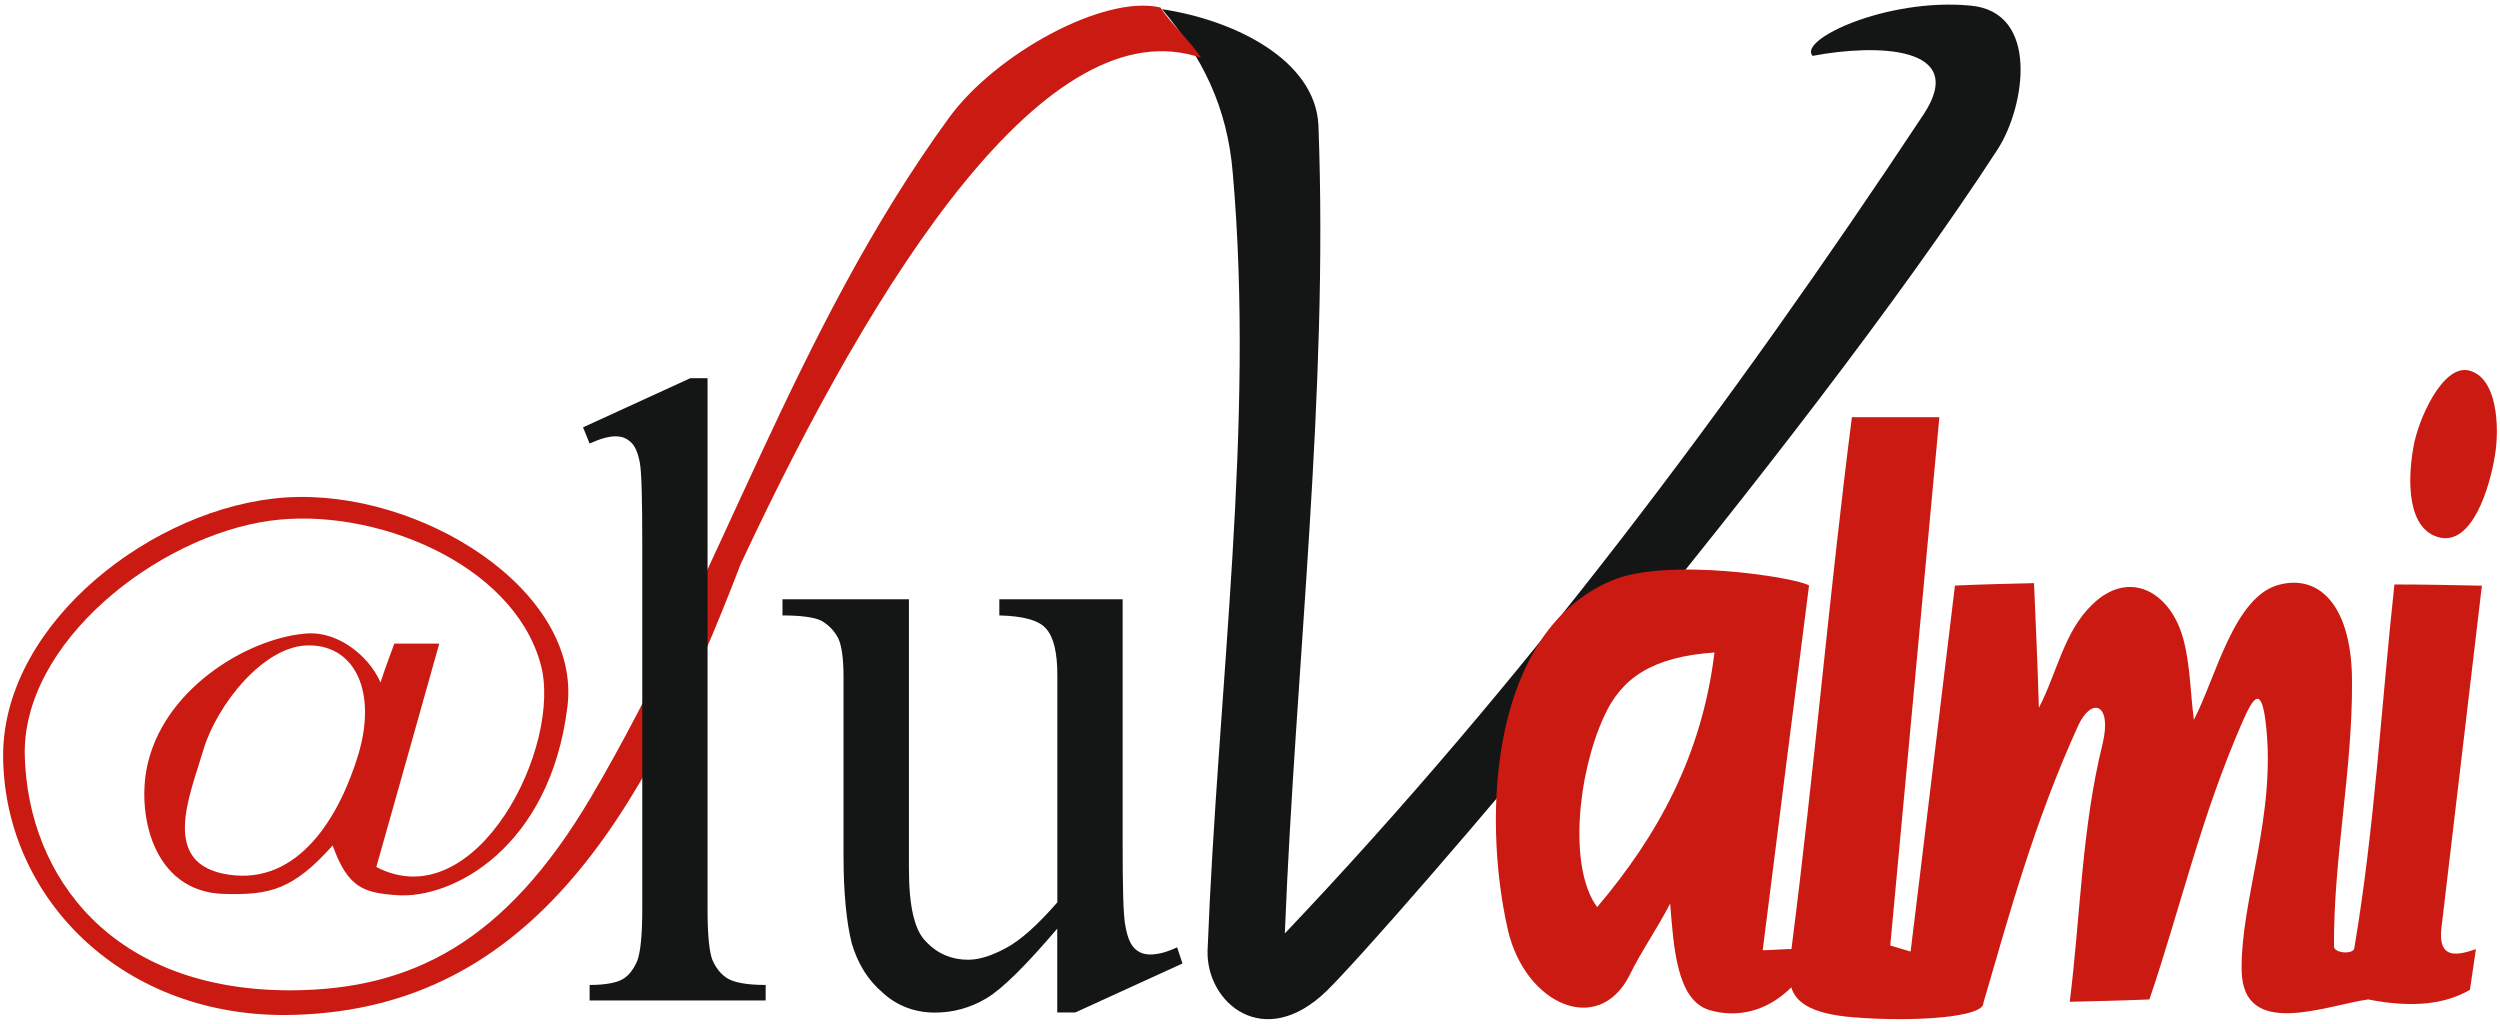
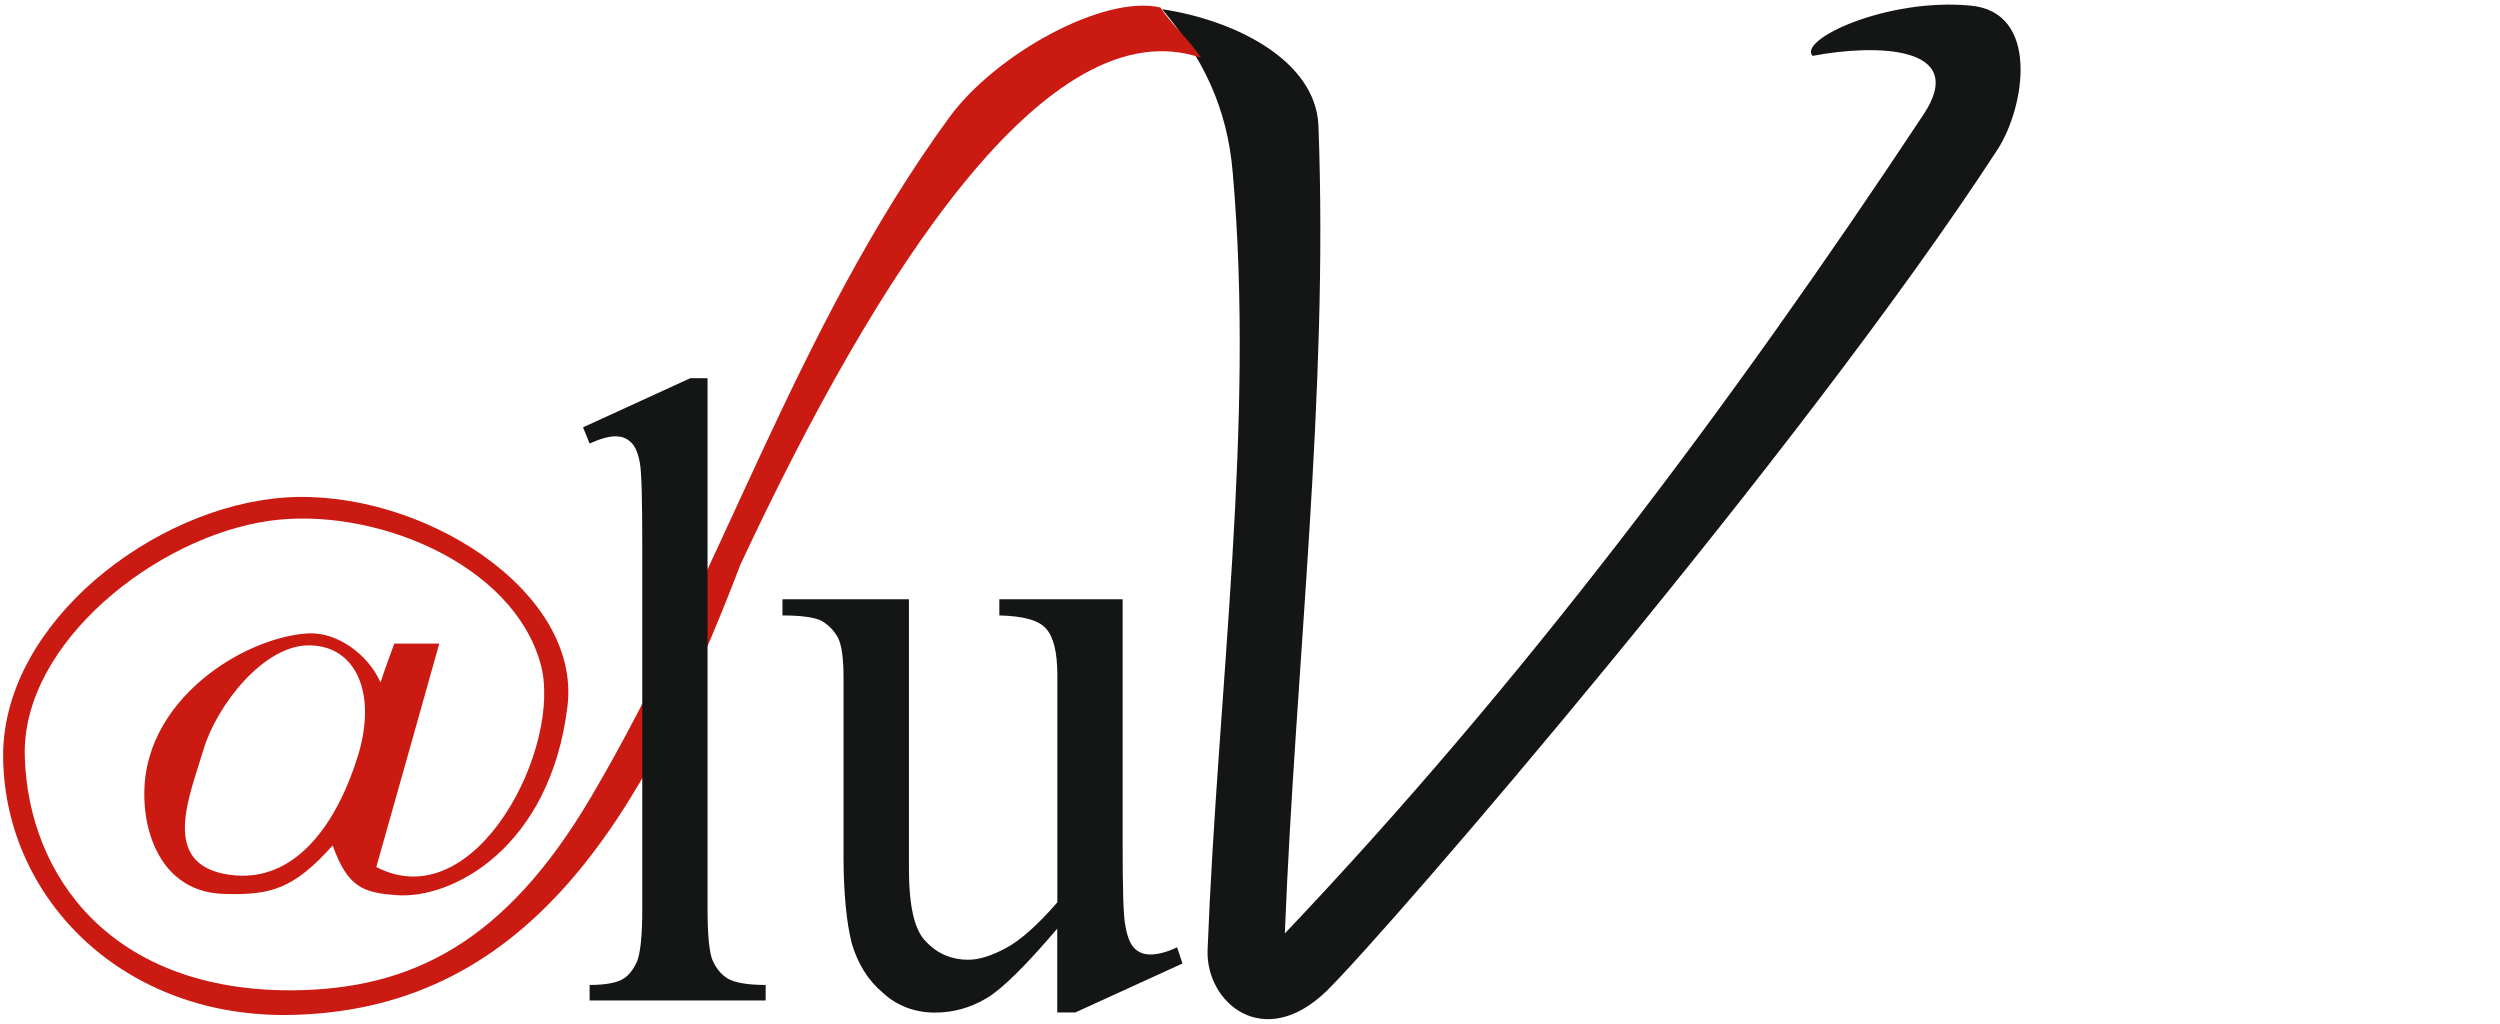
<svg xmlns="http://www.w3.org/2000/svg" version="1.1" id="Capa_1" x="0px" y="0px" width="24.694px" height="10.114px" viewBox="0 0 24.694 10.114" enable-background="new 0 0 24.694 10.114" xml:space="preserve">
  <g>
    <path fill-rule="evenodd" clip-rule="evenodd" fill="#141515" d="M11.479,0.091c0.396,0.474,0.645,0.964,0.698,1.621   c0.219,2.497-0.148,5.071-0.249,7.673c-0.018,0.521,0.556,1.006,1.177,0.402c0.615-0.604,4.698-5.342,6.627-8.312   c0.271-0.42,0.42-1.361-0.272-1.42c-0.822-0.077-1.704,0.337-1.556,0.497c0.615-0.118,1.55-0.106,1.095,0.58   c-1.911,2.887-3.971,5.627-6.308,8.088c0.106-2.662,0.432-5.319,0.332-7.981C12.994,0.594,12.196,0.198,11.479,0.091L11.479,0.091z   " />
-     <path fill-rule="evenodd" clip-rule="evenodd" fill="#CB1A12" d="M17.869,5.783c-0.118-0.077-1.402-0.284-1.952-0.047   c-1.184,0.502-1.284,2.295-1.023,3.449c0.172,0.74,0.894,1.054,1.201,0.45c0.118-0.242,0.278-0.468,0.402-0.71   c0.035,0.432,0.064,0.958,0.391,1.053c0.266,0.077,0.562,0.018,0.805-0.225c0.041,0.124,0.153,0.26,0.621,0.296   c0.591,0.047,1.283,0,1.277-0.142c0.261-0.894,0.503-1.787,0.936-2.739c0.13-0.284,0.337-0.226,0.242,0.177   c-0.207,0.834-0.219,1.704-0.325,2.55c0.266-0.006,0.526-0.012,0.787-0.023c0.313-0.923,0.508-1.805,0.923-2.751   c0.112-0.255,0.183-0.331,0.225,0.012c0.112,0.917-0.249,1.751-0.237,2.455c0.013,0.681,0.829,0.344,1.249,0.284   c0.455,0.089,0.769,0.042,1.006-0.095c0.018-0.136,0.041-0.266,0.059-0.402c-0.201,0.071-0.366,0.089-0.343-0.189   c0.136-1.136,0.267-2.271,0.402-3.401c-0.29-0.006-0.58-0.012-0.864-0.012c-0.13,1.196-0.195,2.402-0.396,3.591   c-0.006,0.065-0.194,0.054-0.201-0.012c-0.006-0.876,0.184-1.745,0.178-2.621c0-0.71-0.296-1.059-0.71-0.958   c-0.455,0.107-0.633,0.917-0.852,1.337c-0.035-0.267-0.035-0.544-0.106-0.805c-0.13-0.467-0.539-0.686-0.899-0.332   c-0.278,0.266-0.349,0.68-0.526,1.018c-0.012-0.408-0.03-0.822-0.048-1.231c-0.26,0.006-0.521,0.012-0.781,0.024   c-0.147,1.201-0.289,2.408-0.438,3.615c-0.07-0.019-0.136-0.042-0.201-0.06c0.16-1.739,0.325-3.479,0.485-5.218   c-0.29,0-0.58,0-0.864,0c-0.225,1.757-0.372,3.497-0.597,5.253c-0.071,0-0.213,0.012-0.284,0.012   C17.562,8.186,17.716,6.984,17.869,5.783L17.869,5.783z M16.935,6.445c-0.609,0.042-0.917,0.249-1.089,0.628   c-0.266,0.573-0.354,1.502-0.07,1.887C16.373,8.256,16.811,7.463,16.935,6.445L16.935,6.445z M24.384,3.659   c-0.261-0.059-0.503,0.497-0.545,0.757C23.78,4.742,23.774,5.233,24.1,5.31c0.319,0.071,0.491-0.485,0.544-0.811   C24.691,4.215,24.667,3.724,24.384,3.659L24.384,3.659z" />
    <path fill-rule="evenodd" clip-rule="evenodd" fill="#CB1A12" d="M4.339,6.357c-0.148,0-0.296,0-0.444,0   C3.848,6.487,3.8,6.611,3.759,6.741c-0.124-0.278-0.426-0.497-0.71-0.485c-0.556,0.03-1.396,0.51-1.585,1.267   C1.339,8.014,1.499,8.818,2.221,8.83c0.443,0.012,0.674-0.041,1.065-0.479c0.148,0.414,0.302,0.468,0.633,0.491   C4.463,8.883,5.433,8.38,5.605,6.979c0.142-1.148-1.456-2.154-2.787-2.065c-1.296,0.088-2.775,1.23-2.787,2.532   c-0.006,1.379,1.13,2.586,2.787,2.58c2.366-0.019,3.52-1.894,4.496-4.45c1.349-2.887,3.041-5.52,4.55-5.005   c-0.112-0.172-0.29-0.326-0.402-0.497c-0.556-0.13-1.627,0.456-2.088,1.089C7.841,3.269,7.12,5.7,5.835,7.878   C4.989,9.31,4.066,9.771,2.895,9.782c-1.798,0.012-2.615-1.13-2.65-2.307C0.209,6.351,1.552,5.298,2.664,5.144   c1.018-0.142,2.396,0.414,2.674,1.408c0.231,0.805-0.633,2.526-1.621,2.012C3.924,7.83,4.132,7.097,4.339,6.357L4.339,6.357z    M3.061,6.375C2.611,6.363,2.138,6.967,2.008,7.41c-0.13,0.443-0.438,1.13,0.254,1.23c0.692,0.101,1.094-0.58,1.278-1.189   C3.723,6.836,3.51,6.381,3.061,6.375L3.061,6.375z" />
    <path fill="#141515" d="M6.989,3.736V8.99c0,0.248,0.018,0.414,0.047,0.49C7.072,9.563,7.12,9.623,7.185,9.664   C7.255,9.706,7.38,9.729,7.563,9.729v0.153H5.824V9.729c0.16,0,0.272-0.023,0.331-0.06c0.06-0.035,0.107-0.101,0.142-0.184   c0.03-0.088,0.047-0.254,0.047-0.496V5.387c0-0.438-0.006-0.71-0.023-0.811C6.303,4.476,6.273,4.404,6.232,4.369   C6.19,4.328,6.143,4.31,6.078,4.31S5.93,4.333,5.824,4.381l-0.065-0.16l1.059-0.485H6.989z M11.089,5.919v2.408   c0,0.449,0.006,0.728,0.029,0.828c0.018,0.101,0.047,0.172,0.089,0.213c0.042,0.042,0.095,0.06,0.154,0.06   c0.077,0,0.166-0.023,0.266-0.071l0.053,0.16l-1.059,0.484h-0.178V9.173c-0.308,0.361-0.539,0.592-0.698,0.687   s-0.331,0.142-0.509,0.142c-0.195,0-0.373-0.064-0.515-0.195c-0.148-0.124-0.249-0.289-0.308-0.49   C8.362,9.114,8.332,8.824,8.332,8.457V6.688c0-0.184-0.018-0.313-0.053-0.385c-0.041-0.077-0.095-0.13-0.166-0.172   C8.042,6.097,7.912,6.079,7.729,6.079v-0.16h1.249v2.656c0,0.373,0.053,0.616,0.172,0.729C9.261,9.422,9.403,9.48,9.563,9.48   c0.112,0,0.236-0.041,0.378-0.118s0.308-0.225,0.503-0.449V6.671c0-0.226-0.036-0.379-0.112-0.462   c-0.071-0.083-0.225-0.124-0.461-0.13v-0.16H11.089z" />
  </g>
</svg>